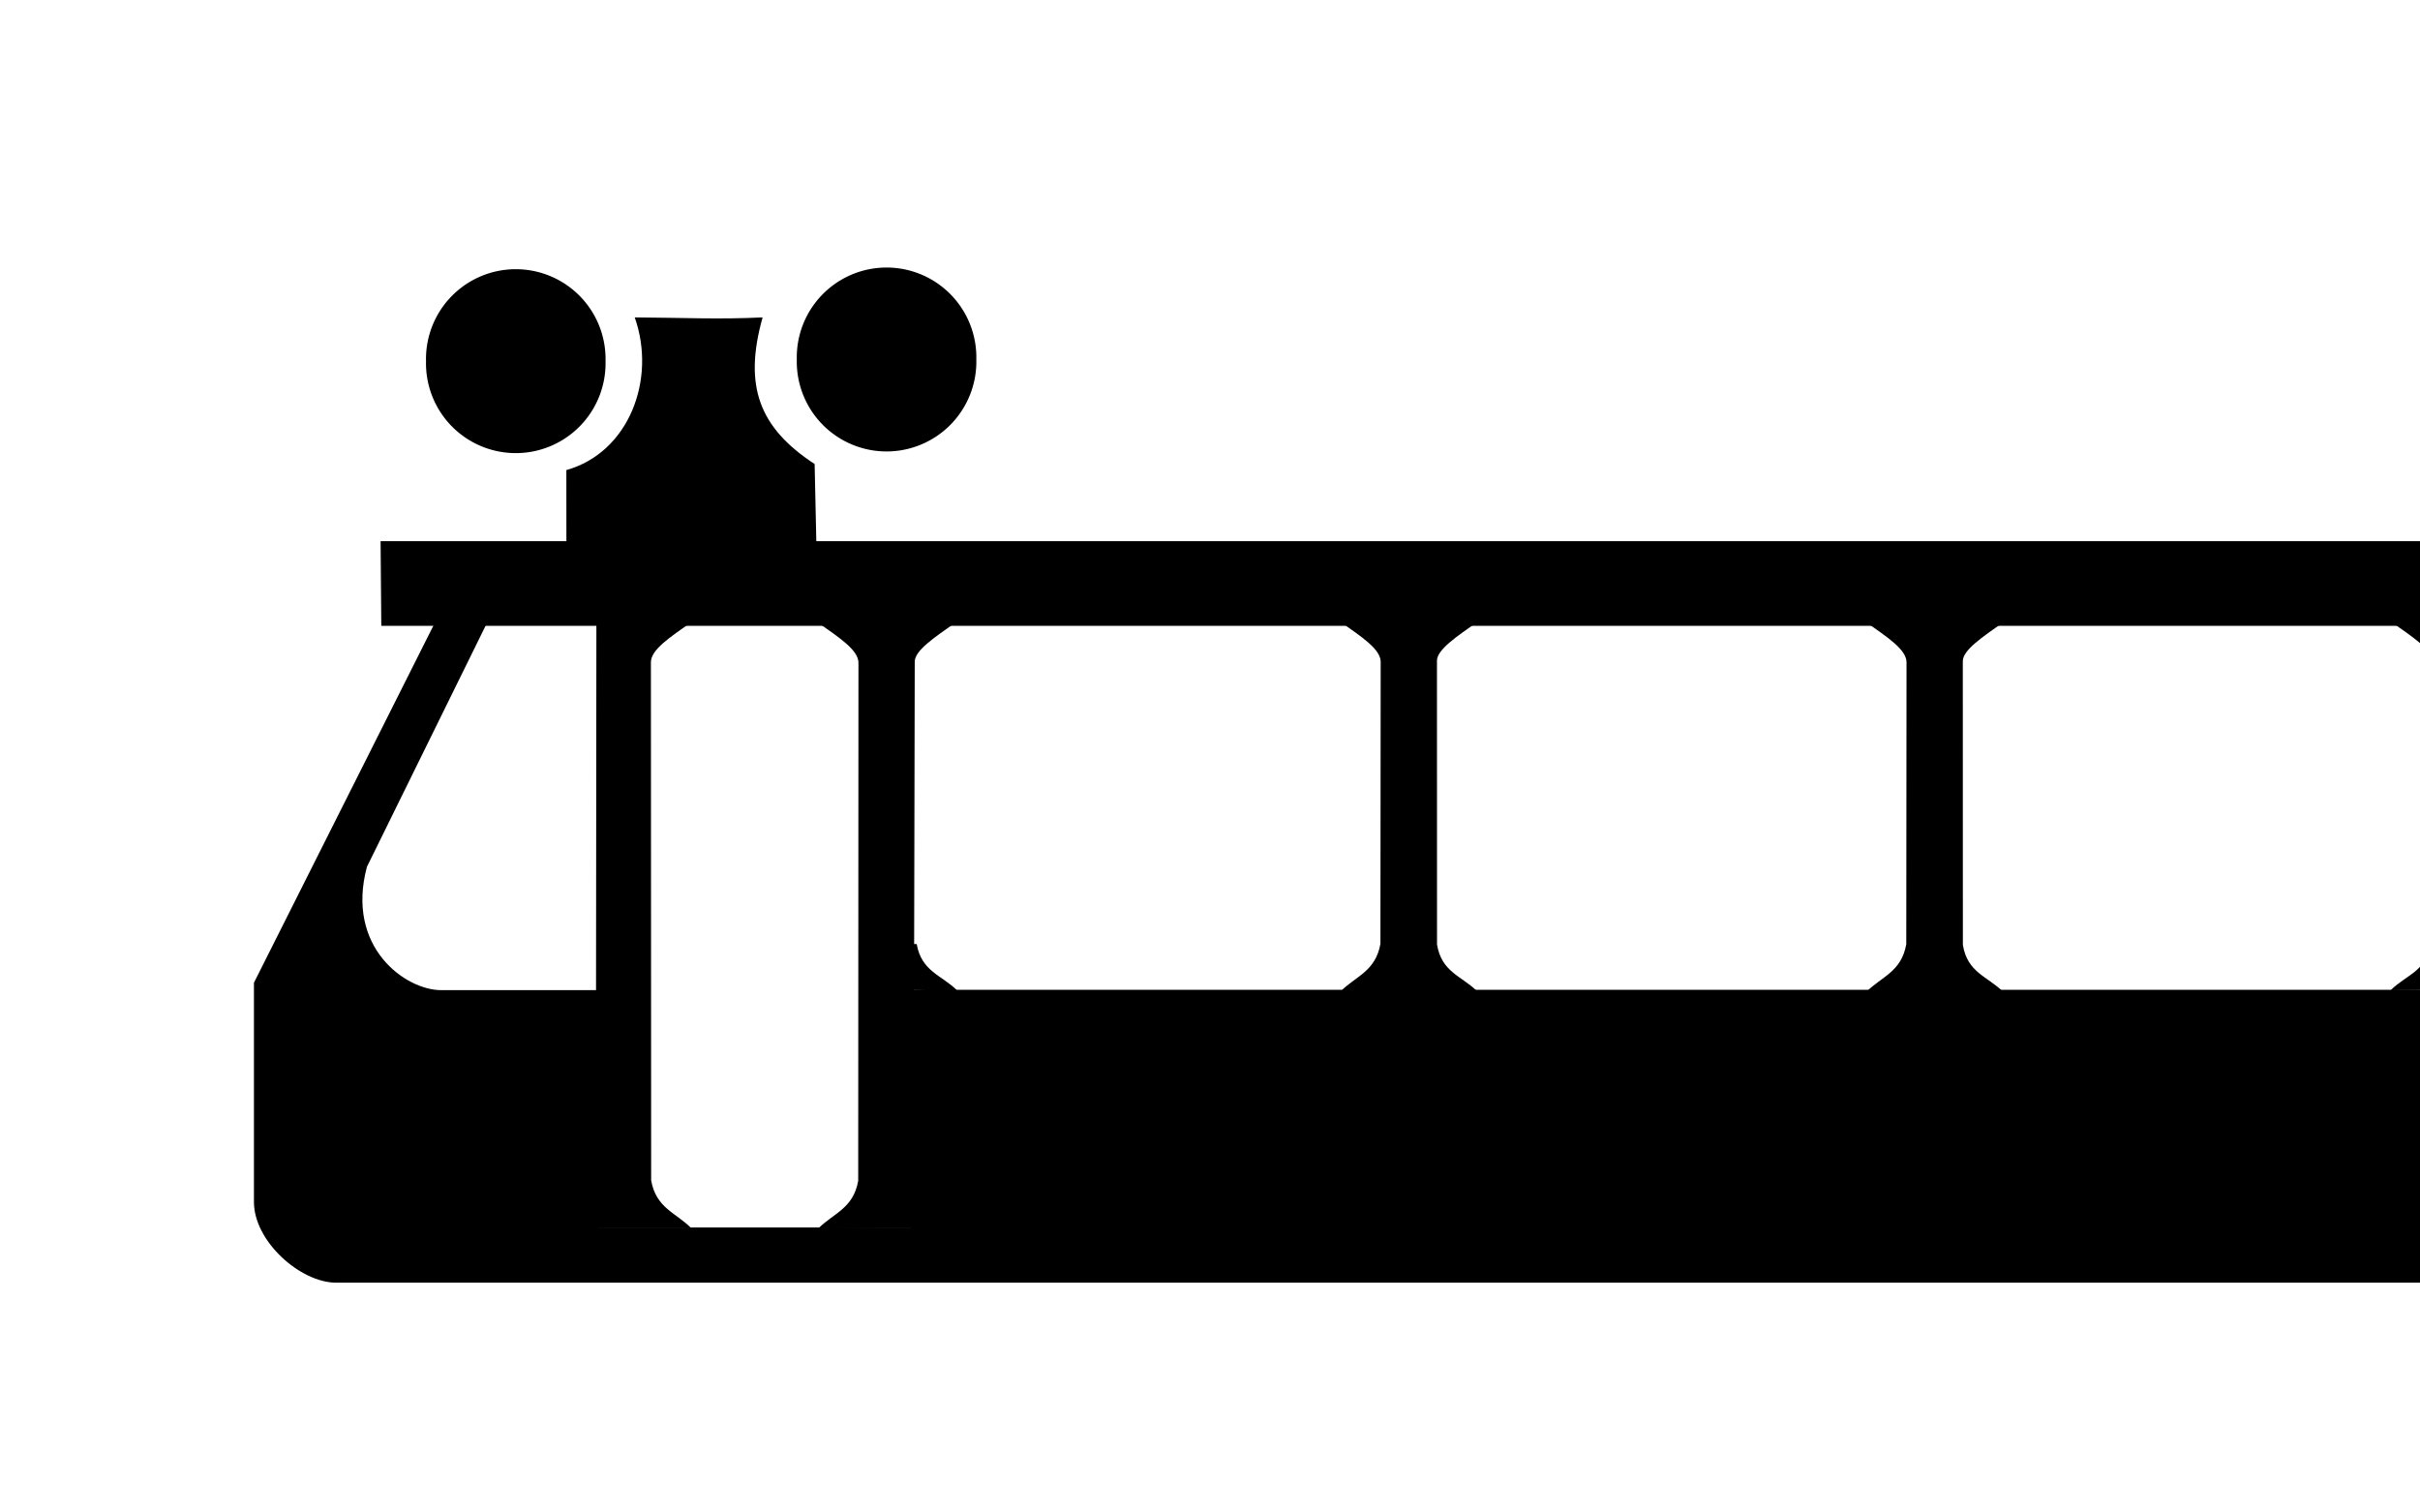
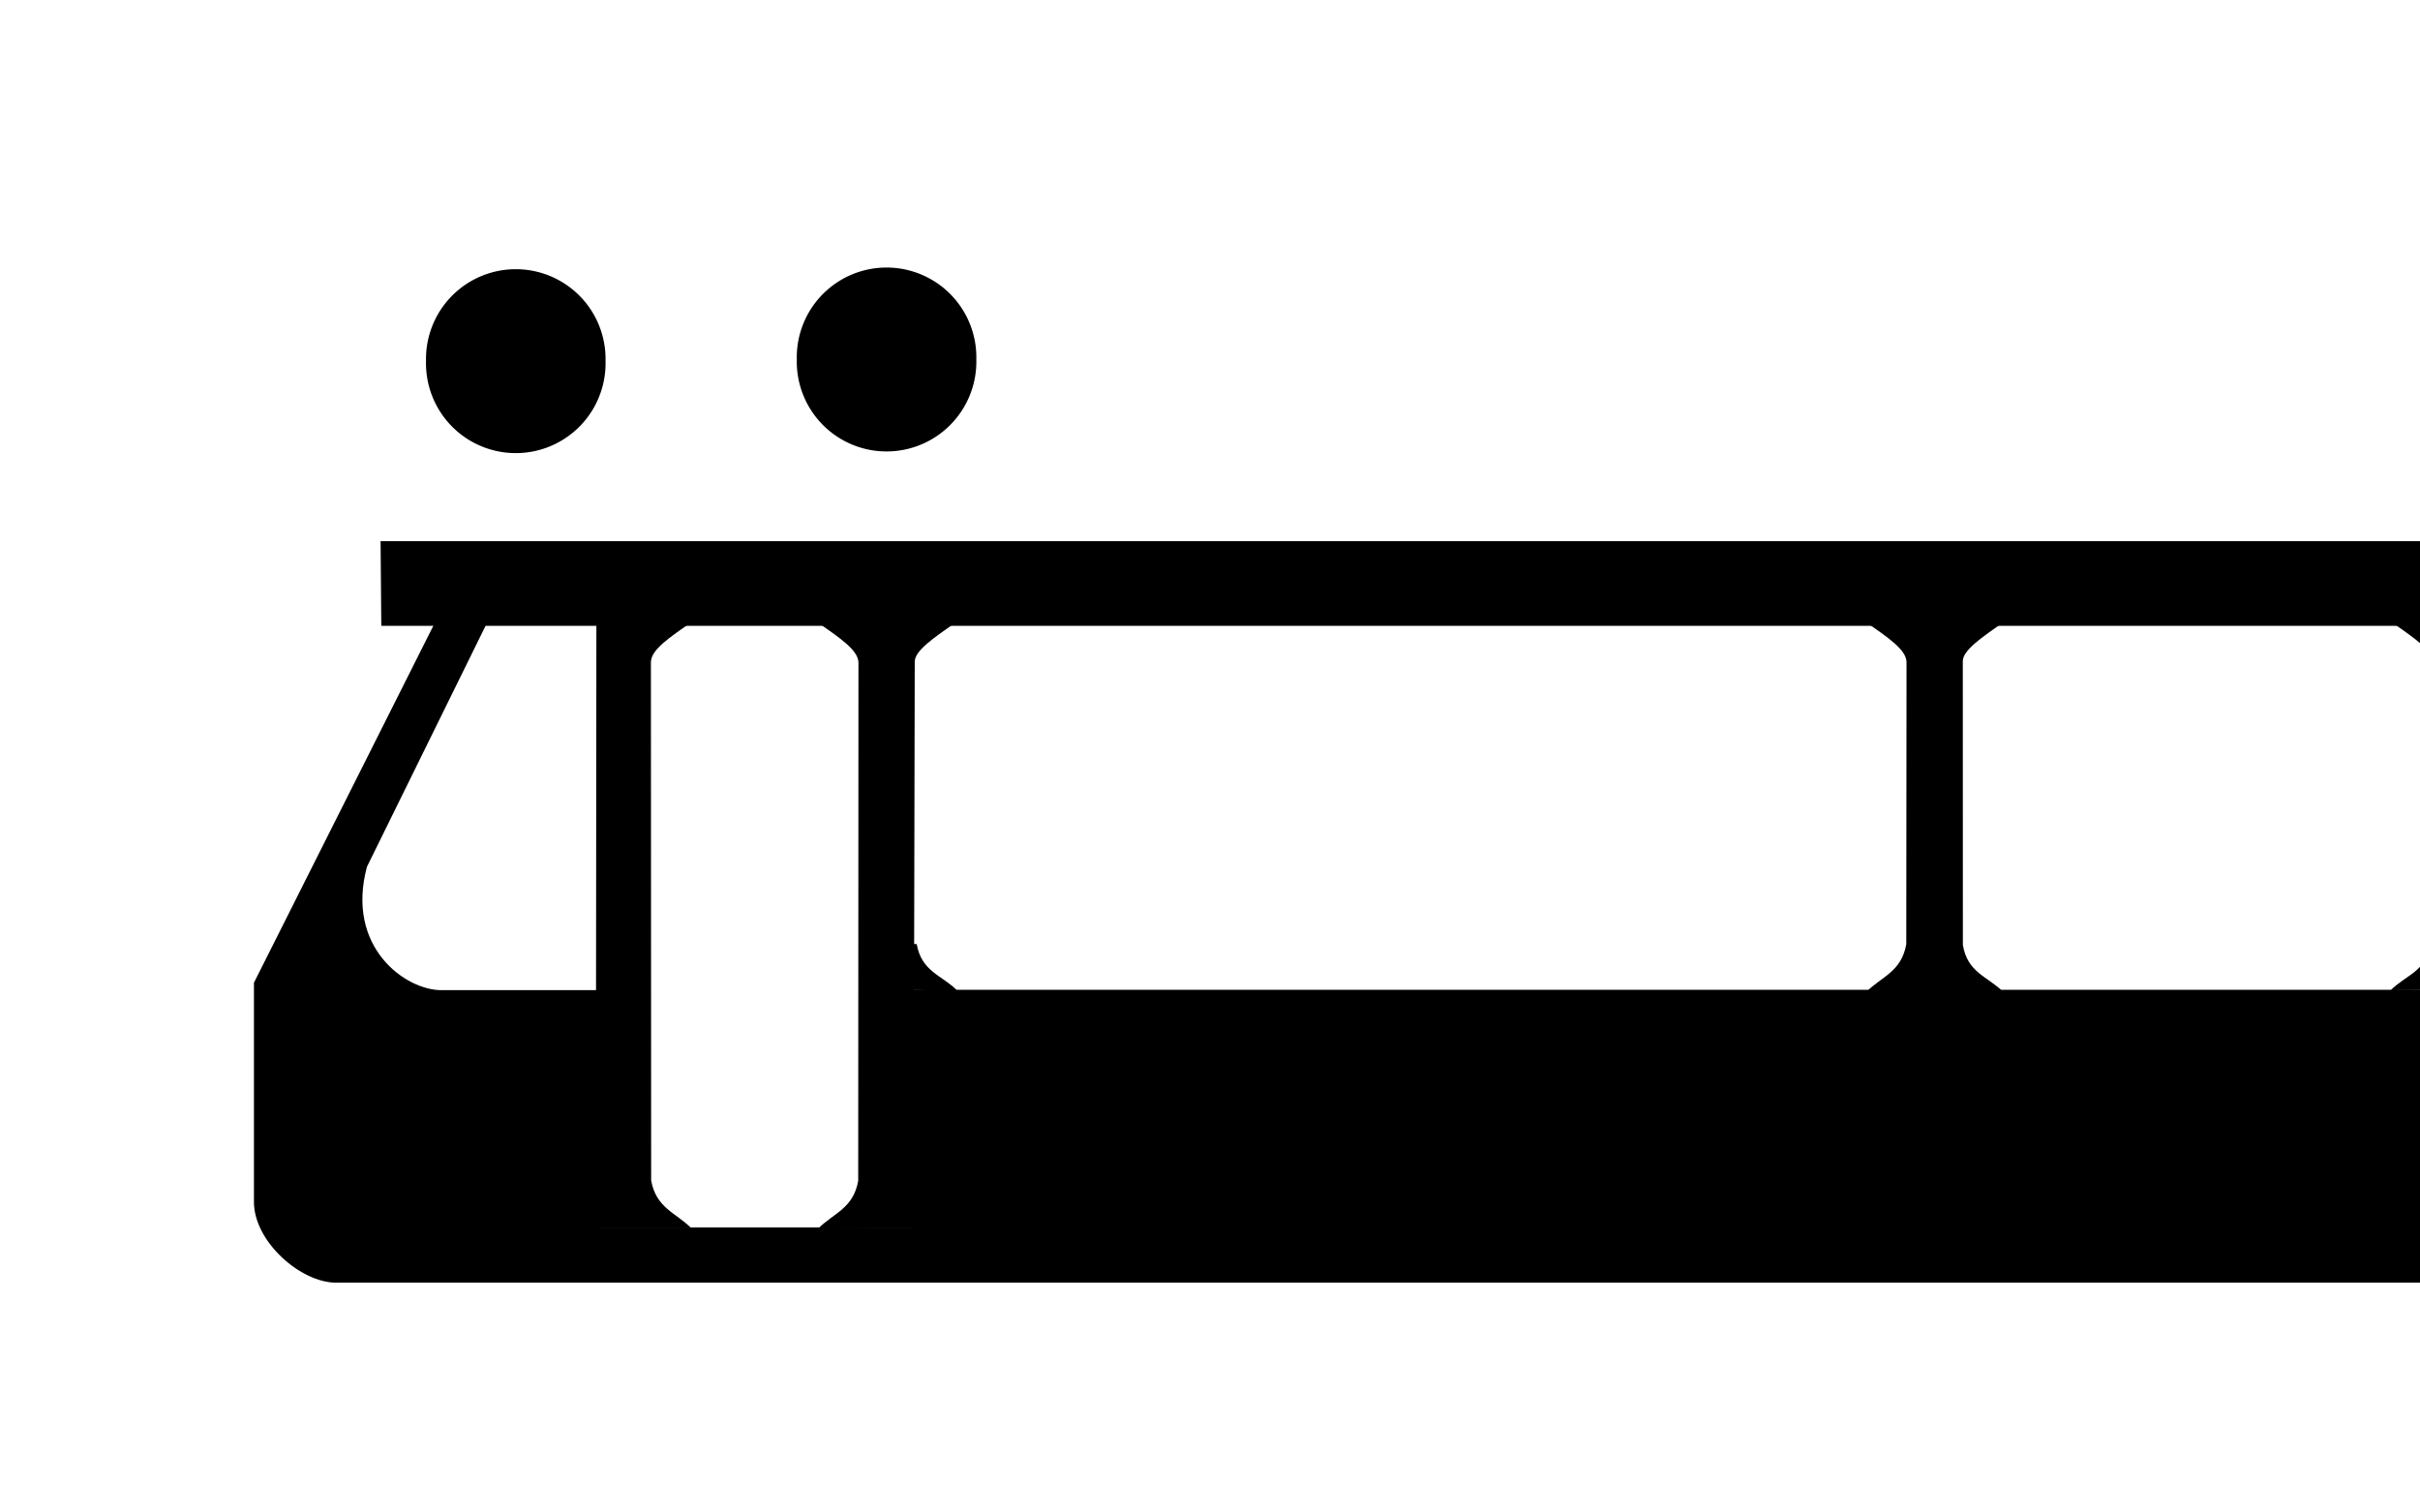
<svg xmlns="http://www.w3.org/2000/svg" width="32" height="20">
  <rect id="background" style="fill:white;fill-opacity:1;stroke:none" width="32" height="20" x="0" y="0" />
  <g transform="matrix(1.474,0,0,1.474,-1.17,-4.396)" id="monorail">
    <path d="m 27.128,8.112 1.707,3.32 -1.771,2.687 -21.626,0 -1.992,-2.814 1.739,-3.193 21.943,0 z" id="path4697" style="fill:#ffffff;fill-opacity:1;fill-rule:evenodd;stroke:none" />
    <g transform="matrix(0.036,0,0,0.036,2.956,3.354)" id="g4663">
      <path d="m 545.768,224.857 c -1.218,6.901 -6.268,7.751 -10.088,11.571 7.844,-0.015 20.602,-0.101 20.63,-0.826 l 0.413,-10.613 -10.955,-0.132 z" id="path30855" style="fill:#000000;fill-opacity:1;fill-rule:evenodd;stroke:none" />
      <path d="m 570.25,144.889 c -5.203,3.673 -10.003,6.78 -10.003,9.94 l 0.061,129.102 c 1.218,6.901 6.123,8.043 9.943,11.863 l -23.735,-0.182 -0.296,-141.052 c 0,-2.791 -4.943,-6.059 -10.043,-9.661 l 34.074,-0.011 z" id="path30841" style="fill:#000000;fill-opacity:1;fill-rule:evenodd;stroke:none" />
      <path d="m 34.777,124.527 669.26,0 0,21.112 -669.083,0 -0.178,-21.112 z" id="path30827" style="fill:#000000;fill-opacity:1;fill-rule:evenodd;stroke:none" />
      <path d="m 405.025,144.772 c 5.203,3.673 10.003,6.78 10.003,9.94 l -0.061,70.255 c -1.218,6.901 -6.123,8.043 -9.943,11.863 l 34.074,0 c -3.829,-3.829 -8.895,-4.736 -10.028,-11.693 l -0.016,-70.693 c 0,-2.791 4.943,-6.059 10.043,-9.661 l -34.074,-0.011 z" id="path30829" style="fill:#000000;fill-opacity:1;fill-rule:evenodd;stroke:none" />
-       <path d="m 273.989,144.667 c 5.203,3.673 10.003,6.78 10.003,9.94 l -0.061,70.255 c -1.218,6.901 -6.123,8.043 -9.943,11.863 l 34.074,0 c -3.829,-3.829 -8.895,-4.736 -10.028,-11.693 l -0.016,-70.693 c 0,-2.791 4.943,-6.059 10.043,-9.661 l -34.074,-0.011 z" id="path30833" style="fill:#000000;fill-opacity:1;fill-rule:evenodd;stroke:none" />
      <path d="m 143.855,144.889 c 5.203,3.673 10.003,6.78 10.003,9.94 l -0.061,129.102 c -1.218,6.901 -6.123,8.043 -9.943,11.863 l 23.735,-0.182 0.296,-141.052 c 0,-2.791 4.943,-6.059 10.043,-9.661 l -34.074,-0.011 z" id="path30839" style="fill:#000000;fill-opacity:1;fill-rule:evenodd;stroke:none" />
-       <path d="m 628.06,144.889 c 5.203,3.673 10.003,6.78 10.003,9.94 l -0.061,129.102 c -1.218,6.901 -6.123,8.043 -9.943,11.863 l 23.735,-0.182 -0.146,-150.643 -23.589,-0.081 z" id="path30845" style="fill:#000000;fill-opacity:1;fill-rule:evenodd;stroke:none" />
+       <path d="m 628.06,144.889 c 5.203,3.673 10.003,6.78 10.003,9.94 l -0.061,129.102 l 23.735,-0.182 -0.146,-150.643 -23.589,-0.081 z" id="path30845" style="fill:#000000;fill-opacity:1;fill-rule:evenodd;stroke:none" />
      <path d="m 112.141,144.77 c -5.203,3.673 -10.003,6.78 -10.003,9.94 l 0.061,129.102 c 1.218,6.901 6.123,8.043 9.943,11.863 l -23.735,-0.004 0.146,-150.821 23.589,-0.081 z" id="path30849" style="fill:#000000;fill-opacity:1;fill-rule:evenodd;stroke:none" />
      <path d="m 48.471,144.526 -45.253,90.042 0,54.628 c 0,9.866 11.635,20.142 20.517,20.115 l 692.749,0 c 8.706,0 20.517,-12.181 20.517,-20.115 l 0,-55.516 -45.934,-89.505 -13.152,0 30.925,60.942 c 5.276,19.889 -11.033,28.476 -19.31,31.383 l -38.941,-0.16 0.321,59.295 -103.794,0 0,-59.298 -380.165,0 0,59.216 -77.887,0 0,-59.137 -39.181,0 c -8.885,0 -23.886,-10.663 -18.508,-30.737 l 30.102,-61.154 -13.008,0 z" id="path30853" style="fill:#000000;fill-opacity:1;fill-rule:evenodd;stroke:none" />
      <path d="m 168.37,224.926 c 1.218,6.901 6.268,7.751 10.088,11.571 -7.844,-0.015 -20.602,-0.101 -20.63,-0.826 l -0.413,-10.613 10.955,-0.132 z" id="path30857" style="fill:#000000;fill-opacity:1;fill-rule:evenodd;stroke:none" />
    </g>
  </g>
  <g id="susrail-extension">
    <path d="m 10.236,17.408 a 1.772,1.739 0 1 1 -3.543,0 1.772,1.739 0 1 1 3.543,0 z" transform="matrix(0.67,0,0,0.683,1.149,-7.114)" id="path21" style="fill:#000000;fill-opacity:1;stroke:none" />
    <path d="m 10.236,17.408 a 1.772,1.739 0 1 1 -3.543,0 1.772,1.739 0 1 1 3.543,0 z" transform="matrix(0.67,0,0,0.683,6.052,-7.136)" id="path22" style="fill:#000000;fill-opacity:1;stroke:none" />
-     <path d="M 7.49,7.792 7.489,6.216 C 8.319,5.982 8.682,5.013 8.393,4.197 c 0.63,0.004 1.127,0.028 1.691,0 -0.256,0.912 -0.042,1.461 0.688,1.939 l 0.036,1.656 z" id="path23" style="fill:#000000;fill-opacity:1;stroke:none" />
  </g>
</svg>